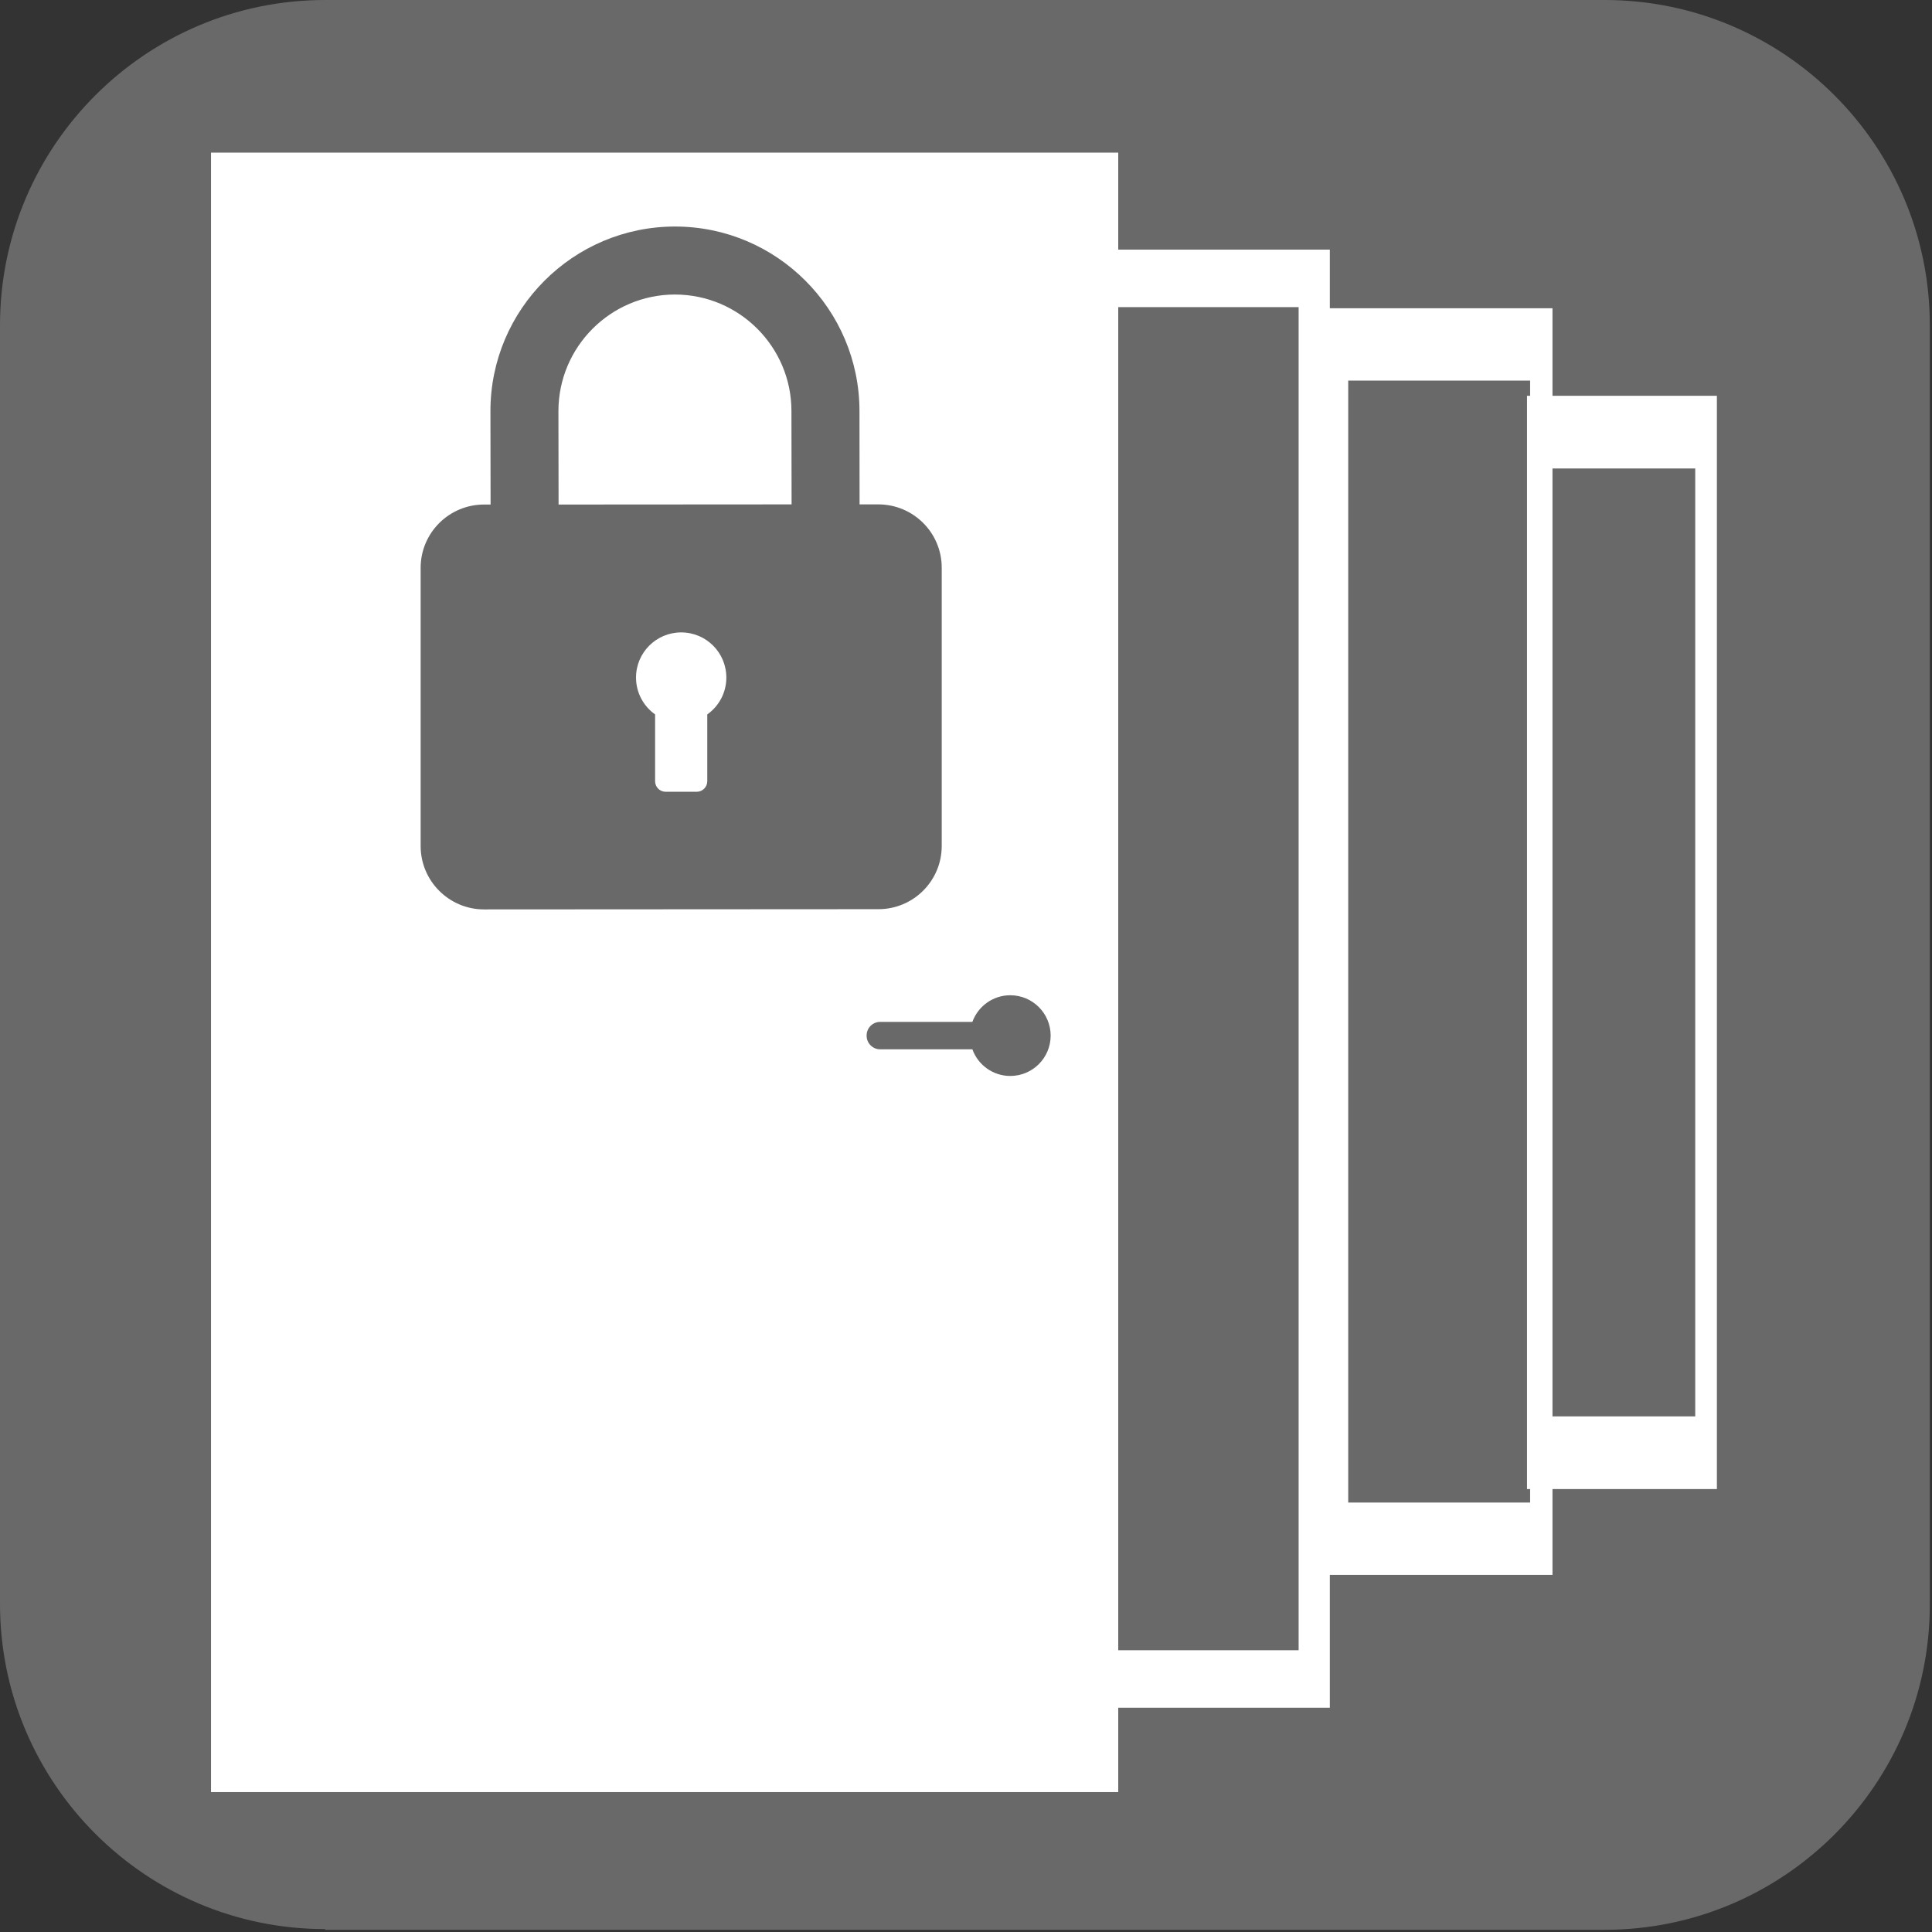
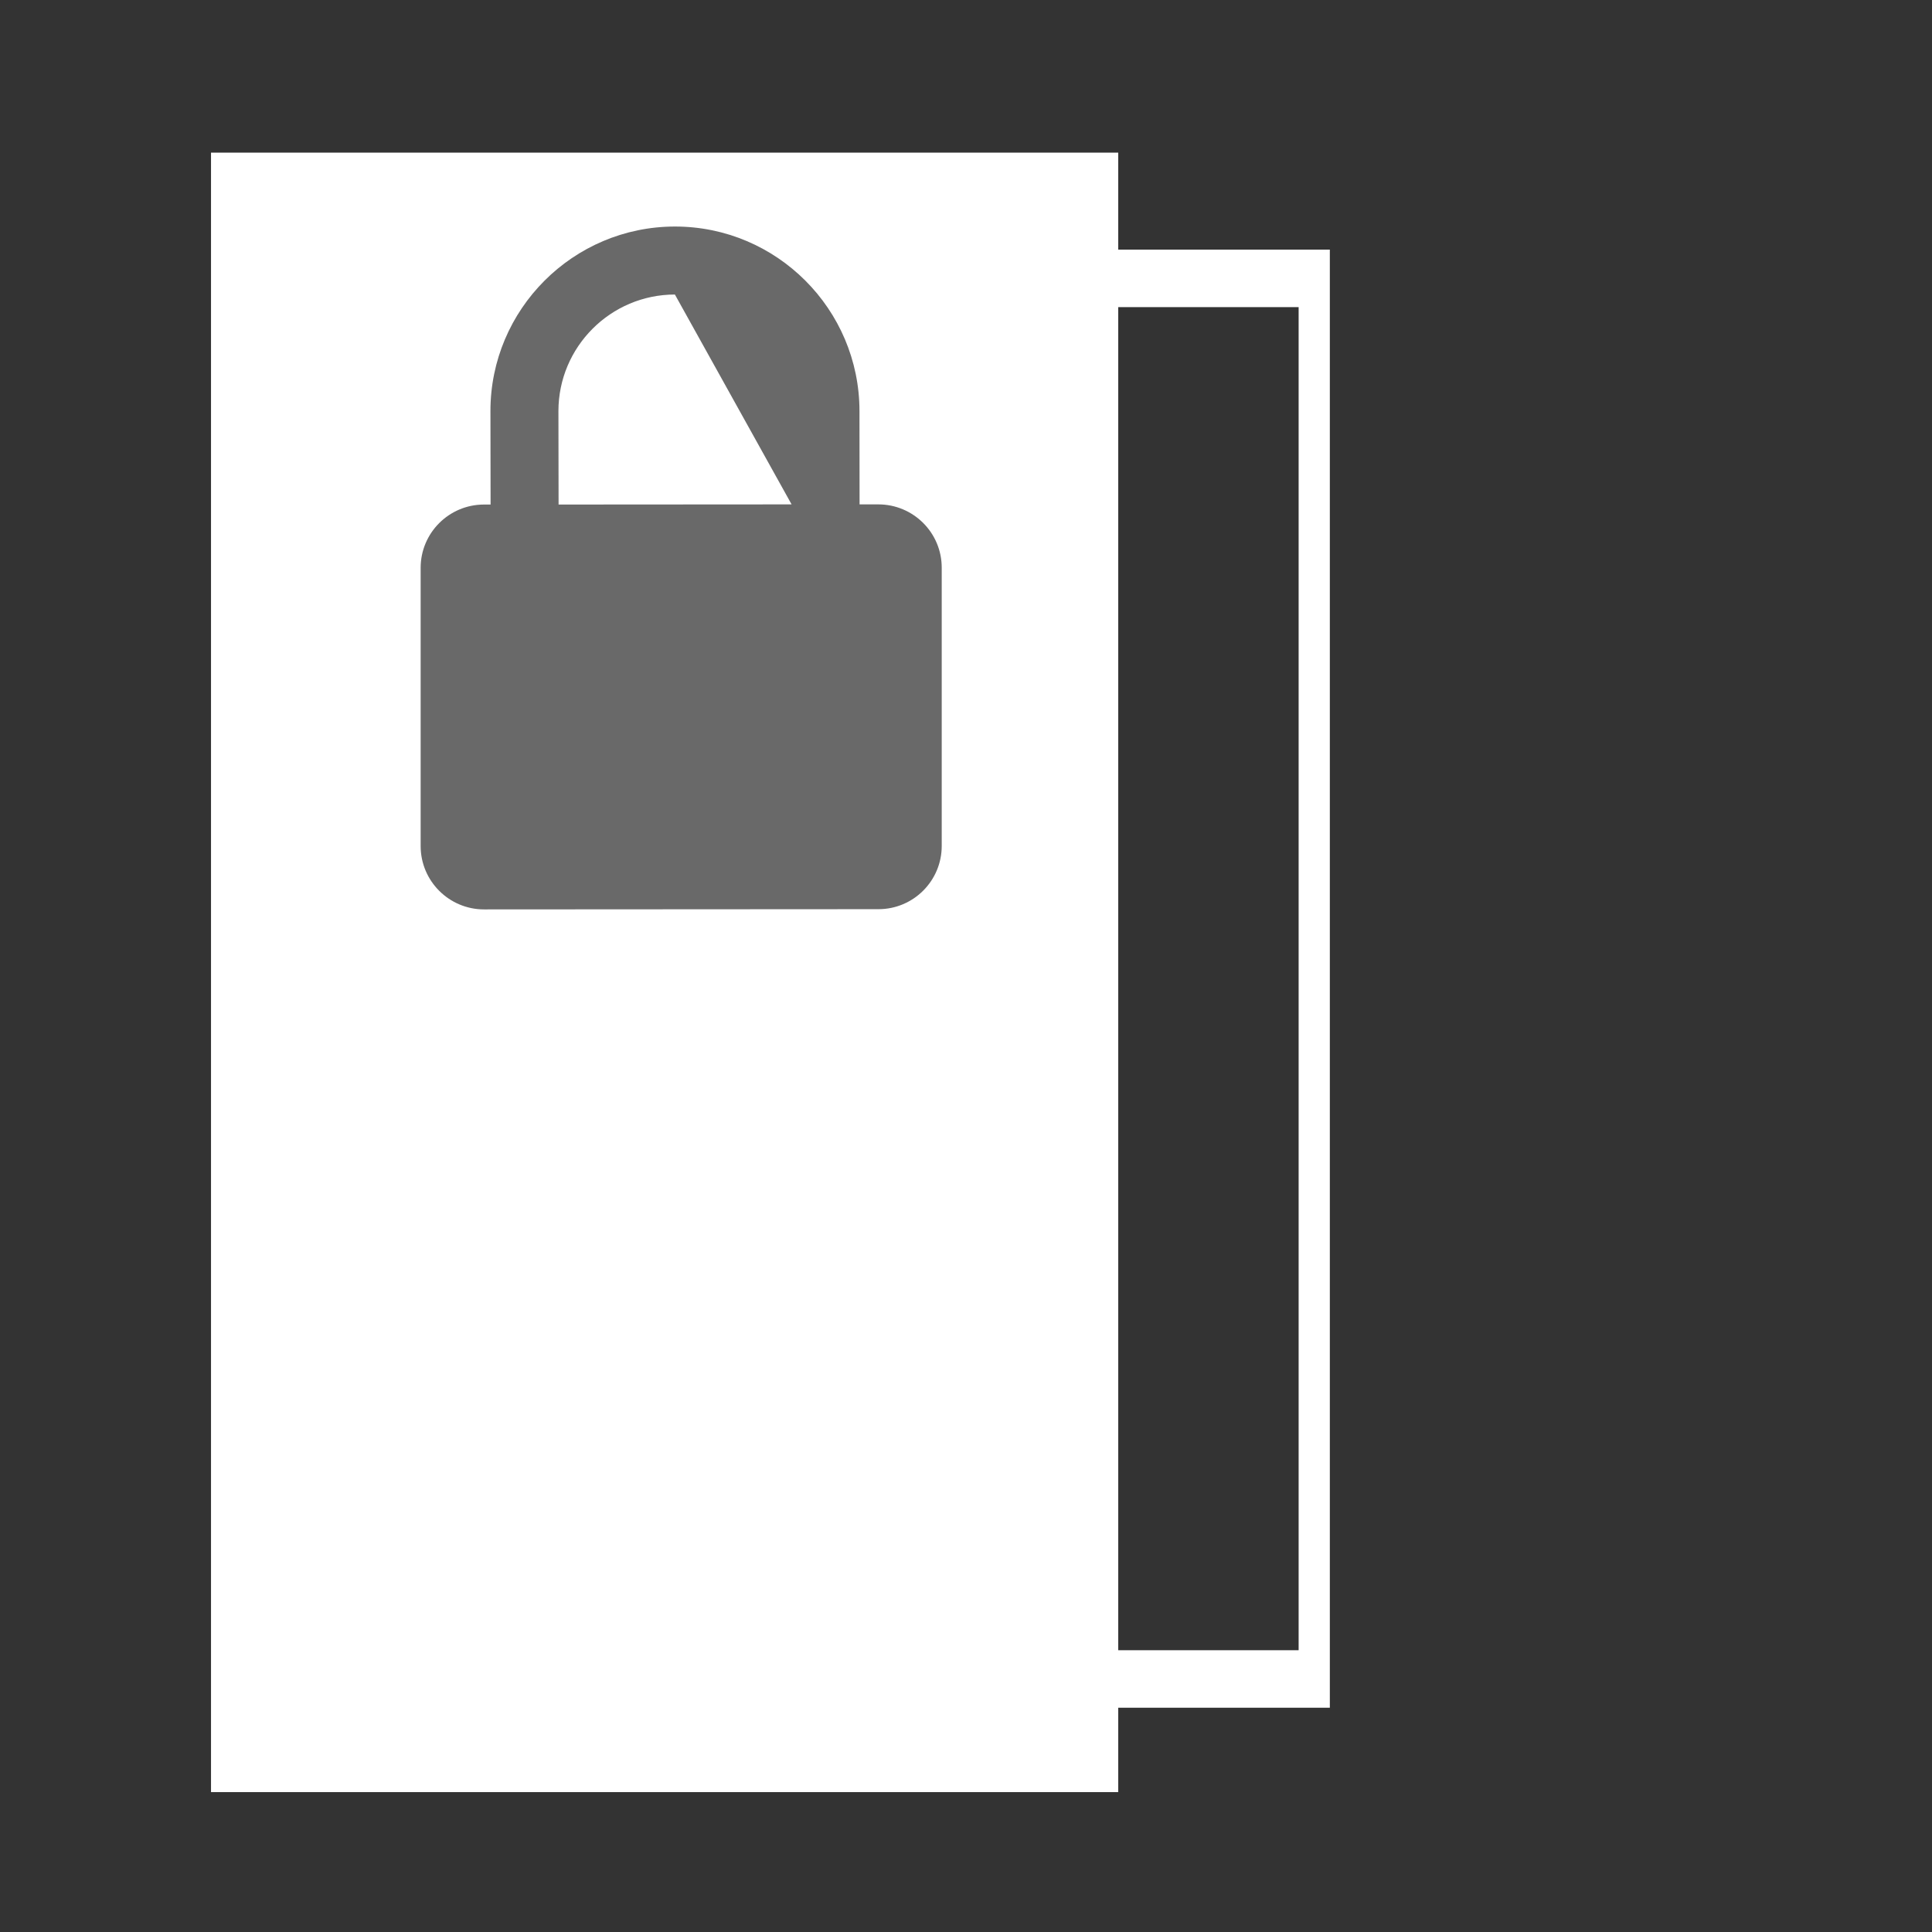
<svg xmlns="http://www.w3.org/2000/svg" width="100%" height="100%" viewBox="0 0 265 265" version="1.1" xml:space="preserve" style="fill-rule:evenodd;clip-rule:evenodd;stroke-linecap:square;stroke-miterlimit:2;">
  <rect x="0" y="0" width="265" height="265" fill="#333333" stroke="none" />
  <g transform="matrix(1,0,0,1,-2.37886e-05,-2.37886e-05)">
    <g transform="matrix(1,0,0,1,3.7886e-06,3.7886e-06)">
      <g transform="matrix(1,0,0,1,-17.7,-17.7)">
        <g>
          <g>
-             <path d="M62.3,282.3C37.7,282.3 17.7,262.3 17.7,237.7L17.7,62.3C17.7,37.7 37.7,17.7 62.3,17.7L237.8,17.7C262.4,17.7 282.4,37.7 282.4,62.3L282.4,237.8C282.4,262.4 262.4,282.4 237.8,282.4L62.3,282.4L62.3,282.3Z" style="fill:rgb(105,105,105);fill-rule:nonzero;" />
-           </g>
+             </g>
        </g>
      </g>
    </g>
    <g transform="matrix(1,0,0,1,3.7886e-06,3.7886e-06)">
      <g transform="matrix(-0.151,0,0,0.151,896.168,-448.347)">
        <g>
          <rect x="4919.12" y="3107.84" width="824.09" height="1489.23" style="fill:white;" />
        </g>
      </g>
    </g>
    <g transform="matrix(1,0,0,1,3.7886e-06,3.7886e-06)">
      <g transform="matrix(-0.07,0,0,0.129,524.604,-362.728)">
        <g>
          <rect x="4919.12" y="3107.84" width="824.09" height="1489.23" style="fill:none;stroke:white;stroke-width:61.14px;" />
        </g>
      </g>
    </g>
    <g transform="matrix(1,0,0,1,3.7886e-06,3.7886e-06)">
      <g transform="matrix(-0.151,0,0,0.151,896.168,-448.347)">
        <g>
-           <path d="M5135.34,3897.43L5051.61,3897.43C5046.51,3883.33 5033.04,3873.24 5017.17,3873.24C4996.93,3873.24 4980.51,3889.65 4980.51,3909.9C4980.51,3930.14 4996.93,3946.55 5017.17,3946.55C5033.04,3946.55 5046.51,3936.46 5051.61,3922.36L5135.34,3922.36C5142.16,3922.36 5147.68,3916.83 5147.68,3910.02L5147.68,3909.77C5147.68,3902.96 5142.16,3897.43 5135.34,3897.43Z" style="fill:rgb(105,105,105);fill-rule:nonzero;" />
-         </g>
+           </g>
      </g>
    </g>
    <g transform="matrix(1,0,0,1,3.7886e-06,3.7886e-06)">
      <g transform="matrix(-0.034,0,0,0.11,378.661,-294.62)">
        <g>
-           <rect x="4919.12" y="3107.84" width="824.09" height="1489.23" style="fill:none;stroke:white;stroke-width:90.22px;" />
-         </g>
+           </g>
      </g>
    </g>
    <g transform="matrix(1,0,0,1,3.7886e-06,3.7886e-06)">
      <g transform="matrix(-0.028,0,0,0.094,371.745,-232.864)">
        <g>
-           <rect x="4919.12" y="3107.84" width="824.09" height="1489.23" style="fill:none;stroke:white;stroke-width:106.05px;" />
-         </g>
+           </g>
      </g>
    </g>
    <g transform="matrix(1,0,0,1,3.7886e-06,3.7886e-06)">
      <g transform="matrix(0.099,0,0,0.099,-131.438,7.176)">
-         <path d="M2544.54,626.34L2518.59,626.34L2518.45,496.943C2518.35,355.962 2403.67,241.277 2262.72,241.381C2121.74,241.485 2007.05,356.17 2007.16,497.151L2007.36,626.551L1998.11,626.551C1949.66,626.655 1910.35,665.961 1910.46,714.45L1910.46,1099.69C1910.46,1148.18 1949.87,1187.49 1998.32,1187.49L2544.75,1187.17C2593.21,1187.17 2632.51,1147.83 2632.41,1099.38L2632.41,714.034C2632.41,665.543 2593,626.34 2544.54,626.34ZM2101.56,626.551L2101.35,497.151C2101.35,408.103 2173.67,335.682 2262.72,335.578C2351.77,335.578 2424.19,407.999 2424.19,496.943L2424.4,626.34L2101.56,626.551Z" style="fill:rgb(105,105,105);" />
+         <path d="M2544.54,626.34L2518.59,626.34L2518.45,496.943C2518.35,355.962 2403.67,241.277 2262.72,241.381C2121.74,241.485 2007.05,356.17 2007.16,497.151L2007.36,626.551L1998.11,626.551C1949.66,626.655 1910.35,665.961 1910.46,714.45L1910.46,1099.69C1910.46,1148.18 1949.87,1187.49 1998.32,1187.49L2544.75,1187.17C2593.21,1187.17 2632.51,1147.83 2632.41,1099.38L2632.41,714.034C2632.41,665.543 2593,626.34 2544.54,626.34ZM2101.56,626.551L2101.35,497.151C2101.35,408.103 2173.67,335.682 2262.72,335.578L2424.4,626.34L2101.56,626.551Z" style="fill:rgb(105,105,105);" />
      </g>
    </g>
    <g transform="matrix(1,0,0,1,3.7886e-06,3.7886e-06)">
      <g transform="matrix(0.099,0,0,0.099,-131.438,7.176)">
-         <path d="M2307.57,917.333L2307.57,1009.89C2307.57,1017.95 2301.02,1024.51 2292.96,1024.51L2249.96,1024.51C2241.84,1024.51 2235.29,1017.95 2235.29,1009.89L2235.29,917.333C2219.32,906.02 2208.86,887.347 2208.86,866.273C2208.86,831.684 2236.89,803.699 2271.43,803.699C2306.02,803.699 2334,831.684 2334,866.273C2334,887.347 2323.59,906.02 2307.57,917.333Z" style="fill:white;fill-rule:nonzero;" />
-       </g>
+         </g>
    </g>
  </g>
</svg>